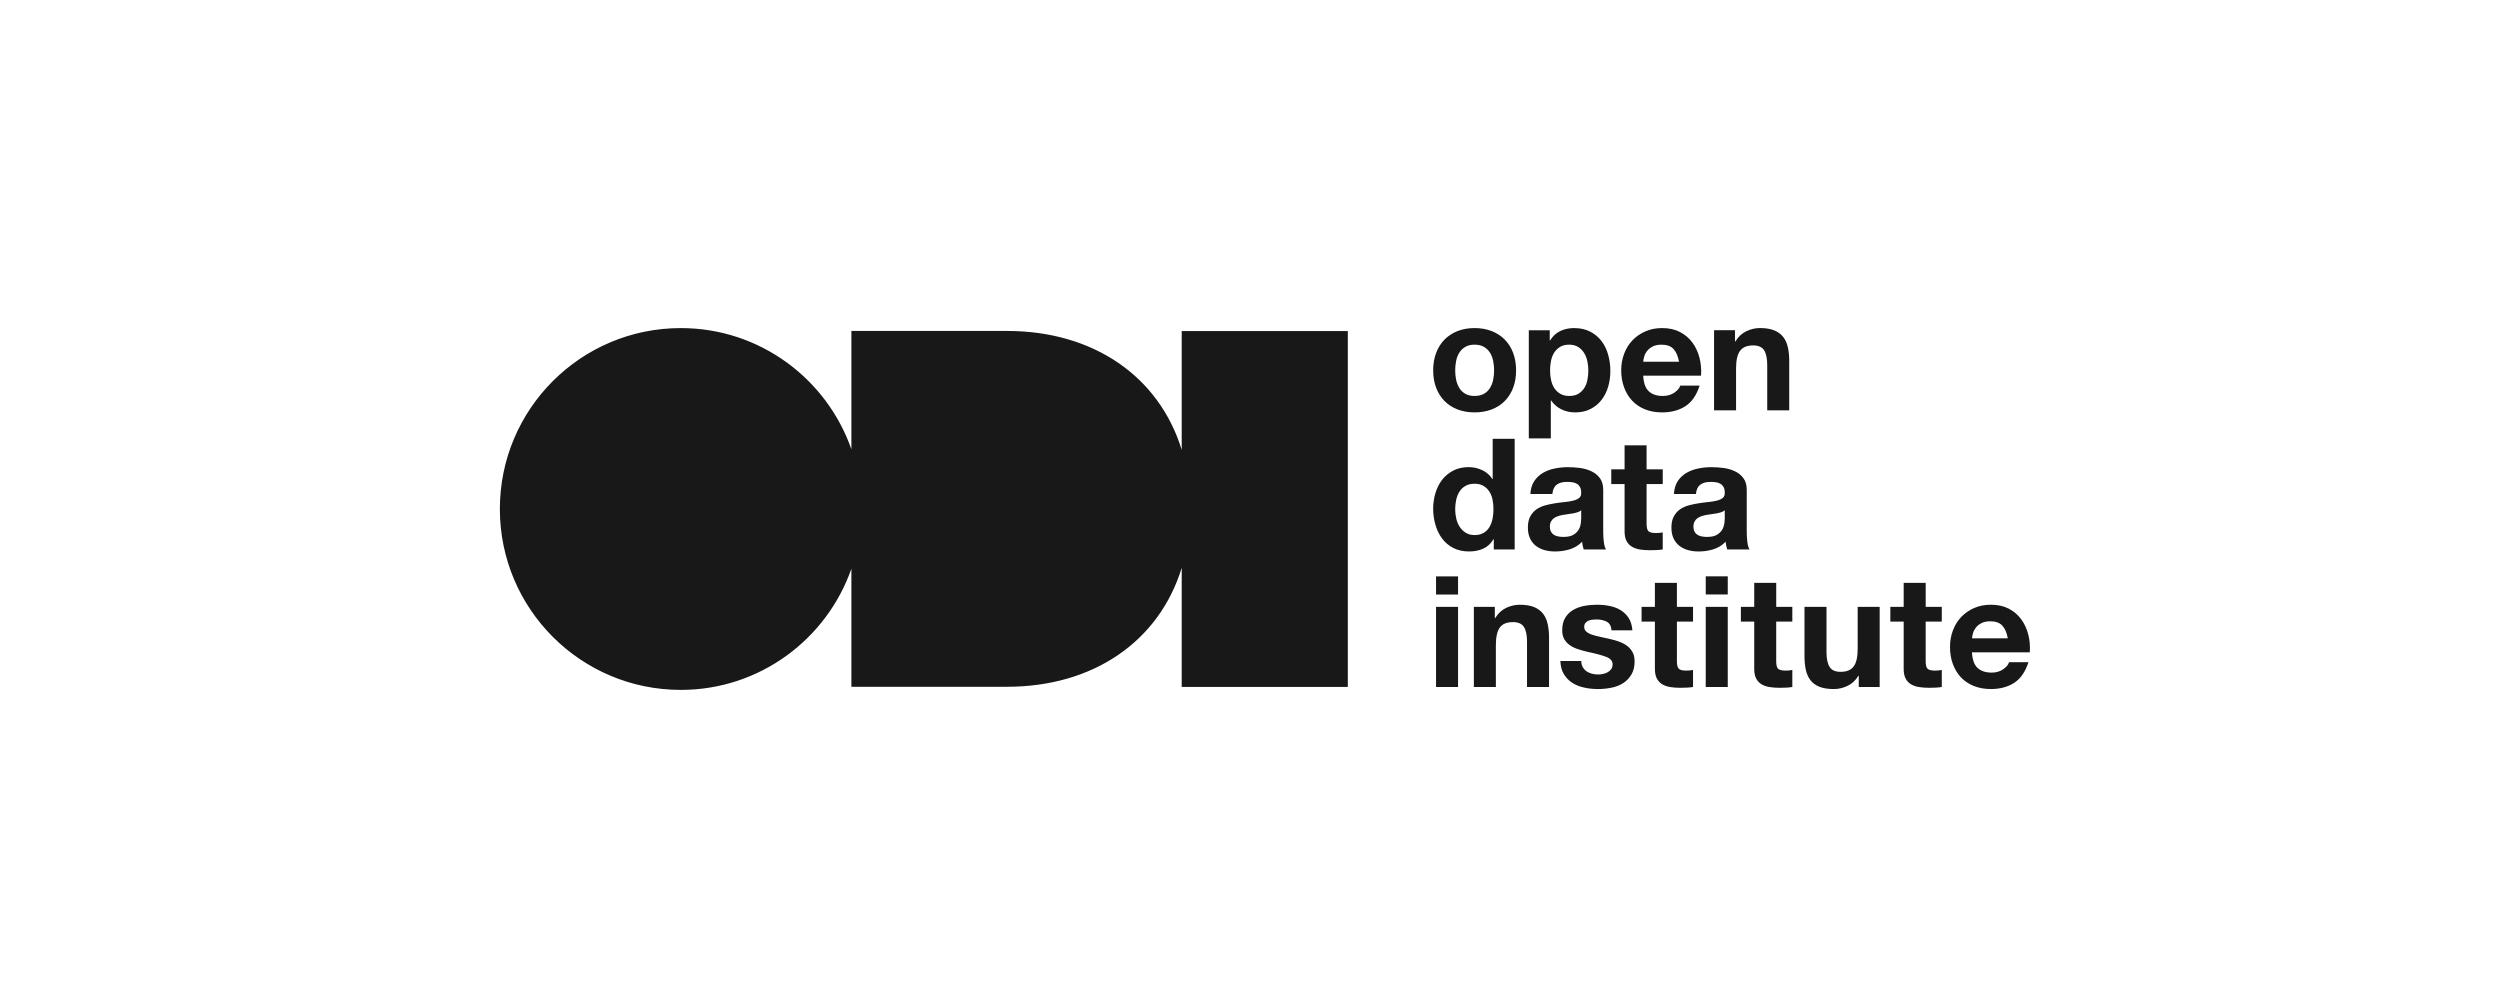
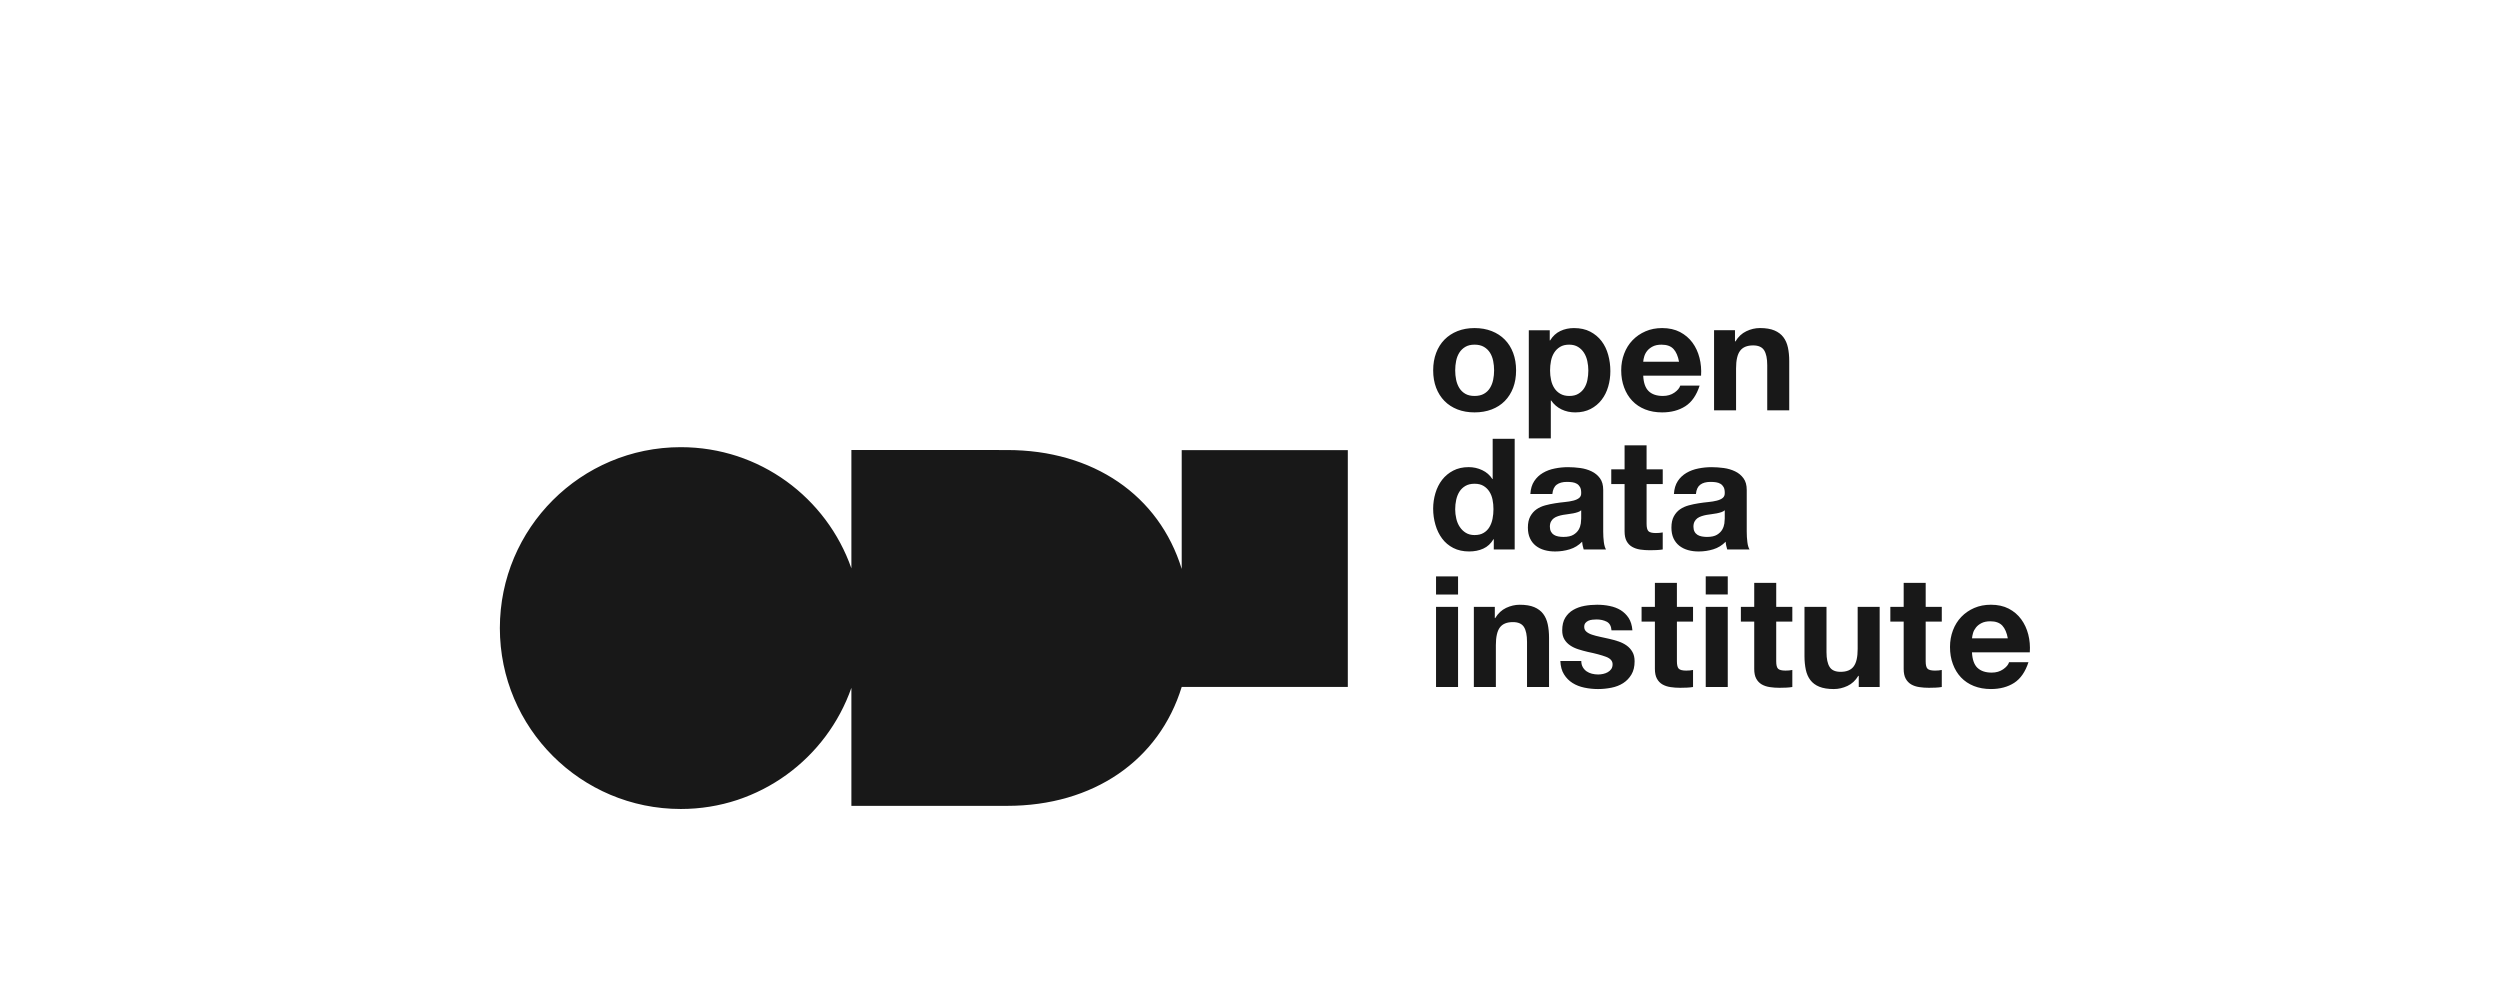
<svg xmlns="http://www.w3.org/2000/svg" id="Layer_1" viewBox="0 0 284 112">
-   <path id="path4" d="m153.112,37.605v40.43h-18.87v-13.528c-2.567,8.352-10.036,13.51-19.843,13.51l-17.681.003v-13.41c-2.806,8.008-10.411,13.763-19.38,13.763-11.349,0-20.554-9.202-20.554-20.551,0-11.352,9.205-20.552,20.554-20.552,8.969,0,16.574,5.754,19.38,13.764v-13.442l17.681.004c9.807,0,17.276,5.157,19.843,13.509v-13.499h18.87Zm12.304,5.535c.071.346.193.658.361.935.17.276.397.495.677.658.283.166.634.247,1.056.247.422,0,.78-.081,1.069-.247.287-.162.513-.382.683-.658.17-.277.293-.589.362-.935.072-.346.105-.702.105-1.063,0-.367-.033-.724-.105-1.076-.07-.353-.192-.662-.362-.934-.17-.27-.396-.489-.683-.659-.288-.17-.646-.255-1.069-.255-.421,0-.772.085-1.056.255-.281.17-.507.389-.677.659-.168.272-.291.581-.361.934-.071.352-.105.709-.105,1.076,0,.361.033.718.105,1.063m-2.272-3.045c.223-.595.54-1.098.95-1.515.414-.419.905-.74,1.479-.968.577-.229,1.223-.344,1.936-.344.717,0,1.365.115,1.949.344.581.229,1.077.549,1.487.968.41.417.727.92.95,1.515.222.594.332,1.251.332,1.981,0,.726-.109,1.383-.332,1.972-.223.585-.54,1.087-.95,1.505-.41.417-.906.735-1.487.959-.585.223-1.232.335-1.949.335-.713,0-1.359-.112-1.936-.335-.574-.224-1.066-.542-1.479-.959-.41-.418-.727-.92-.95-1.505-.222-.589-.335-1.246-.335-1.972,0-.73.112-1.388.335-1.981m16.155,4.637c.276-.162.498-.376.668-.641.17-.263.29-.572.361-.924.071-.353.107-.71.107-1.075,0-.362-.039-.72-.116-1.074-.076-.352-.203-.666-.376-.94-.178-.278-.404-.501-.68-.67-.276-.17-.611-.255-1.012-.255-.41,0-.756.085-1.03.255-.278.17-.499.389-.669.659-.17.272-.291.581-.36.934-.071.352-.104.718-.104,1.092,0,.365.034.722.113,1.075.076.352.198.661.372.924.17.265.394.479.676.641.284.166.624.247,1.021.247.411,0,.754-.081,1.03-.247m-3.249-7.217v1.161h.038c.302-.492.691-.852,1.161-1.073.469-.224.988-.335,1.549-.335.717,0,1.331.136,1.85.406.516.269.946.628,1.286,1.073.34.447.59.965.754,1.559.166.593.247,1.212.247,1.856,0,.612-.081,1.198-.247,1.761-.165.564-.41,1.062-.747,1.496-.335.434-.752.782-1.25,1.039-.499.258-1.086.389-1.752.389-.565,0-1.084-.113-1.558-.343-.476-.23-.865-.569-1.174-1.014h-.035v4.313h-2.501v-12.289h2.379Zm14.061,2.132c-.301-.33-.754-.494-1.364-.494-.4,0-.731.067-.994.203-.264.136-.474.301-.636.502-.157.198-.267.41-.332.633-.067.222-.105.423-.117.598h4.069c-.119-.633-.327-1.116-.625-1.442m-2.825,4.788c.375.361.914.544,1.619.544.502,0,.939-.126,1.302-.376.364-.253.585-.521.67-.801h2.198c-.351,1.091-.888,1.871-1.617,2.34-.728.469-1.608.705-2.642.705-.714,0-1.359-.113-1.937-.343-.573-.23-1.061-.555-1.458-.977-.402-.422-.711-.929-.924-1.515-.219-.589-.33-1.232-.33-1.936,0-.682.113-1.317.337-1.902.222-.589.538-1.096.95-1.524.411-.428.902-.766,1.472-1.013.567-.247,1.199-.37,1.891-.37.775,0,1.451.151,2.027.448.573.302,1.048.703,1.417,1.206.372.506.634,1.082.799,1.725.165.648.224,1.322.179,2.027h-6.571c.037.81.24,1.397.619,1.76m9.806-6.92v1.268h.054c.315-.53.726-.912,1.231-1.153.502-.243,1.023-.363,1.55-.363.67,0,1.218.092,1.647.273.426.182.765.435,1.01.759.245.322.421.714.521,1.179.099.464.149.977.149,1.54v5.599h-2.499v-5.141c0-.752-.119-1.311-.352-1.682-.235-.368-.651-.555-1.25-.555-.683,0-1.175.203-1.478.609-.308.405-.461,1.07-.461,1.996v4.772h-2.499v-9.103h2.378Zm-33.961,27.961h2.501v2.06h-2.501v-2.06Zm2.501,12.57h-2.501v-9.102h2.501v9.102Zm4.176-9.102v1.267h.049c.317-.528.731-.911,1.232-1.153.507-.239,1.022-.358,1.548-.358.672,0,1.218.09,1.649.27.428.183.766.435,1.012.759.246.323.42.717.521,1.18.099.462.15.976.15,1.539v5.598h-2.502v-5.139c0-.752-.115-1.313-.351-1.684-.238-.368-.654-.551-1.25-.551-.679,0-1.174.198-1.481.605-.302.404-.457,1.071-.457,2.001v4.768h-2.501v-9.102h2.381Zm9.99,6.841c.112.193.255.353.43.476.178.124.381.214.608.273.232.057.466.088.713.088.178,0,.363-.021.556-.062.193-.041.37-.106.528-.196.16-.085.291-.206.397-.35.106-.147.157-.332.157-.556,0-.376-.25-.657-.747-.845-.499-.188-1.195-.376-2.089-.561-.359-.085-.717-.18-1.064-.294-.343-.111-.655-.255-.923-.44-.27-.183-.488-.409-.654-.687-.163-.275-.246-.613-.246-1.009,0-.59.114-1.071.342-1.444.231-.376.533-.675.91-.891.373-.216.797-.371,1.266-.458.47-.088.951-.129,1.444-.129.494,0,.972.044,1.435.142.462.093.877.25,1.241.471.363.227.665.52.909.888.238.373.382.839.427,1.403h-2.376c-.033-.481-.216-.808-.543-.978-.33-.17-.716-.255-1.164-.255-.139,0-.293.008-.457.028-.166.015-.313.054-.451.113-.136.059-.249.144-.344.255-.094.111-.14.263-.14.448,0,.224.083.407.247.546.166.142.378.255.645.342.263.089.564.167.904.239.342.07.689.147,1.04.229.363.082.718.183,1.066.299.345.118.654.273.922.466.273.196.487.435.651.724.167.286.249.641.249,1.063,0,.6-.12,1.099-.362,1.506-.242.404-.554.731-.941.978-.388.247-.831.42-1.33.518-.499.1-1.006.152-1.524.152-.527,0-1.045-.054-1.548-.16-.506-.106-.954-.281-1.347-.528-.393-.247-.717-.574-.967-.978-.255-.404-.391-.911-.417-1.522h2.379c0,.27.057.502.167.695m12.528-6.841v1.671h-1.832v4.508c0,.422.07.705.211.845.141.142.424.214.845.214.142,0,.274-.005.406-.018.127-.013.25-.028.37-.054v1.936c-.212.039-.447.059-.705.072-.26.013-.509.018-.757.018-.386,0-.754-.026-1.102-.08-.345-.051-.65-.154-.915-.306-.264-.154-.473-.373-.624-.654-.153-.281-.23-.649-.23-1.107v-5.373h-1.513v-1.671h1.513v-2.729h2.5v2.729h1.832Zm1.442-3.468h2.502v2.06h-2.502v-2.06Zm2.502,12.57h-2.502v-9.102h2.502v9.102Zm7.335-9.102v1.671h-1.831v4.508c0,.422.067.705.21.845.141.142.424.214.846.214.142,0,.276-.005.405-.018.129-.013.25-.028.37-.054v1.936c-.212.039-.448.059-.705.072-.26.013-.508.018-.755.018-.388,0-.757-.026-1.102-.08-.347-.051-.651-.154-.916-.306-.262-.154-.472-.373-.622-.654-.156-.281-.229-.649-.229-1.107v-5.373h-1.516v-1.671h1.516v-2.729h2.499v2.729h1.831Zm7.546,9.102v-1.264h-.054c-.316.528-.726.906-1.233,1.143-.504.234-1.02.353-1.548.353-.671,0-1.219-.09-1.647-.265-.428-.175-.765-.425-1.011-.749-.248-.322-.421-.716-.522-1.182-.096-.461-.15-.973-.15-1.537v-5.6h2.501v5.142c0,.749.12,1.313.355,1.681.232.371.649.554,1.248.554.683,0,1.176-.201,1.479-.608.308-.404.459-1.069.459-1.998v-4.771h2.499v9.102h-2.377Zm9.433-9.102v1.671h-1.83v4.508c0,.422.069.705.21.845.142.142.423.214.846.214.141,0,.276-.005.406-.018.128-.013.254-.028.368-.054v1.936c-.211.039-.447.059-.704.072-.256.013-.51.018-.754.018-.389,0-.757-.026-1.102-.08-.348-.051-.654-.154-.917-.306-.261-.154-.472-.373-.624-.654-.153-.281-.229-.649-.229-1.107v-5.373h-1.515v-1.671h1.515v-2.729h2.501v2.729h1.83Zm6.877,2.129c-.301-.325-.757-.492-1.364-.492-.399,0-.732.07-.994.203-.266.134-.479.303-.635.501-.158.199-.272.413-.335.632-.063.227-.103.425-.116.6h4.067c-.113-.633-.323-1.115-.622-1.444m-2.828,4.792c.377.363.917.546,1.621.546.506,0,.94-.126,1.302-.378.365-.252.588-.52.668-.801h2.204c-.355,1.089-.892,1.869-1.621,2.343-.729.466-1.611.703-2.642.703-.717,0-1.363-.116-1.938-.345s-1.061-.556-1.461-.976c-.397-.422-.707-.927-.923-1.517-.219-.584-.327-1.231-.327-1.936,0-.68.113-1.313.335-1.9.223-.587.538-1.094.95-1.524.411-.427.9-.767,1.469-1.012.571-.247,1.202-.368,1.894-.368.776,0,1.45.149,2.025.445.577.301,1.048.703,1.418,1.208.368.505.635,1.081.801,1.727.165.645.221,1.319.174,2.025h-6.569c.038.808.244,1.398.617,1.761m-55.081-19.104c-.069-.346-.192-.651-.362-.917-.169-.264-.39-.477-.659-.641-.271-.166-.611-.247-1.022-.247-.41,0-.756.081-1.039.247-.282.164-.508.381-.678.65-.17.272-.291.577-.368.924-.076.347-.116.708-.116,1.084,0,.352.042.704.125,1.056.08.352.211.667.397.943.182.276.409.499.687.669.276.17.606.255.992.255.411,0,.756-.08,1.03-.247.275-.163.498-.384.66-.659.165-.278.283-.59.353-.943.072-.352.104-.716.104-1.092,0-.376-.032-.736-.104-1.083m.104,4.499c-.292.493-.676.848-1.153,1.064-.474.219-1.012.324-1.609.324-.679,0-1.28-.131-1.796-.394-.518-.266-.942-.623-1.277-1.076-.335-.451-.586-.968-.756-1.558-.17-.586-.259-1.197-.259-1.831,0-.609.089-1.199.259-1.77.17-.568.421-1.07.756-1.505.335-.433.753-.783,1.26-1.048.505-.263,1.092-.397,1.759-.397.542,0,1.057.113,1.542.344.486.23.869.566,1.153,1.013h.033v-4.578h2.5v12.572h-2.374v-1.162h-.038Zm4.632-6.602c.259-.389.585-.7.985-.933.399-.236.847-.403,1.351-.502.495-.101.997-.151,1.502-.151.457,0,.921.035,1.392.097.472.065.897.193,1.285.38.387.186.704.446.951.783.247.333.37.776.37,1.329v4.735c0,.412.023.803.071,1.182.049.373.129.656.247.844h-2.536c-.048-.142-.085-.286-.113-.434-.032-.143-.049-.295-.062-.447-.401.409-.869.698-1.409.863-.54.165-1.091.245-1.655.245-.435,0-.839-.049-1.216-.157-.378-.106-.704-.27-.988-.492-.282-.224-.501-.505-.656-.844-.16-.342-.24-.747-.24-1.215,0-.517.09-.944.273-1.278.183-.334.419-.6.704-.801.287-.2.614-.347.987-.45.368-.099.74-.179,1.117-.236.376-.06.744-.107,1.109-.142.366-.033.686-.089.967-.16.282-.071.505-.171.671-.307.165-.136.242-.331.228-.589,0-.27-.043-.485-.133-.645-.088-.156-.205-.282-.35-.368-.148-.089-.318-.148-.51-.177-.194-.028-.403-.042-.628-.042-.494,0-.879.106-1.161.316-.283.213-.444.565-.494,1.057h-2.499c.035-.587.183-1.075.441-1.461m4.94,3.527c-.163.056-.33.099-.513.134-.183.035-.373.064-.572.089-.198.023-.4.052-.598.088-.189.033-.372.082-.554.142-.183.058-.34.137-.477.236-.135.102-.244.227-.325.381-.08.151-.124.347-.124.581,0,.221.044.409.124.561.081.154.194.273.336.363.14.088.302.149.491.183.189.036.383.054.581.054.494,0,.875-.082,1.146-.247.268-.165.469-.361.599-.59.128-.229.204-.461.238-.695.028-.237.043-.423.043-.562v-.935c-.106.096-.237.168-.395.218m9.658-4.866v1.673h-1.835v4.509c0,.422.072.704.211.844.142.142.425.211.846.211.142,0,.274-.005.405-.018.128-.01.252-.031.372-.052v1.936c-.212.036-.449.057-.704.069-.259.01-.513.018-.762.018-.385,0-.752-.028-1.097-.077-.348-.054-.65-.157-.917-.311-.263-.152-.474-.368-.626-.651-.152-.281-.228-.651-.228-1.107v-5.371h-1.513v-1.673h1.513v-2.73h2.499v2.73h1.835Zm1.704,1.339c.258-.389.589-.7.986-.933.401-.236.849-.403,1.35-.502.496-.101,1.001-.151,1.502-.151.46,0,.921.035,1.395.097.467.065.895.193,1.283.38.388.186.705.446.95.783.248.333.372.776.372,1.329v4.735c0,.412.022.803.071,1.182.043.373.129.656.247.844h-2.536c-.047-.142-.086-.286-.113-.434-.033-.143-.053-.295-.061-.447-.402.409-.871.698-1.411.863-.54.165-1.09.245-1.654.245-.436,0-.84-.049-1.217-.157-.374-.106-.703-.27-.986-.492-.281-.224-.502-.505-.659-.844-.158-.342-.237-.747-.237-1.215,0-.517.091-.944.273-1.278.181-.334.417-.6.703-.801.289-.2.617-.347.989-.45.369-.099.74-.179,1.117-.236.374-.06.742-.107,1.109-.142.364-.033.688-.089.965-.16.283-.071.508-.171.674-.307.166-.136.239-.331.229-.589,0-.27-.043-.485-.133-.645-.09-.156-.206-.282-.351-.368-.149-.089-.319-.148-.51-.177-.195-.028-.406-.042-.627-.042-.493,0-.881.106-1.161.316-.282.213-.448.565-.493,1.057h-2.501c.037-.587.183-1.075.439-1.461m4.942,3.527c-.162.056-.332.099-.514.134-.181.035-.372.064-.569.089-.204.023-.402.052-.6.088-.187.033-.372.082-.554.142-.183.058-.34.137-.48.236-.131.102-.241.227-.322.381-.08.151-.124.347-.124.581,0,.221.043.409.124.561.08.154.194.273.334.363.142.088.307.149.494.183.186.036.382.054.581.054.493,0,.873-.082,1.144-.247.269-.165.469-.361.598-.59s.206-.461.239-.695c.029-.237.043-.423.043-.562v-.935c-.105.096-.239.168-.395.218" style="fill:#181818;" />
+   <path id="path4" d="m153.112,37.605v40.43h-18.87c-2.567,8.352-10.036,13.51-19.843,13.51l-17.681.003v-13.41c-2.806,8.008-10.411,13.763-19.38,13.763-11.349,0-20.554-9.202-20.554-20.551,0-11.352,9.205-20.552,20.554-20.552,8.969,0,16.574,5.754,19.38,13.764v-13.442l17.681.004c9.807,0,17.276,5.157,19.843,13.509v-13.499h18.87Zm12.304,5.535c.071.346.193.658.361.935.17.276.397.495.677.658.283.166.634.247,1.056.247.422,0,.78-.081,1.069-.247.287-.162.513-.382.683-.658.17-.277.293-.589.362-.935.072-.346.105-.702.105-1.063,0-.367-.033-.724-.105-1.076-.07-.353-.192-.662-.362-.934-.17-.27-.396-.489-.683-.659-.288-.17-.646-.255-1.069-.255-.421,0-.772.085-1.056.255-.281.17-.507.389-.677.659-.168.272-.291.581-.361.934-.071.352-.105.709-.105,1.076,0,.361.033.718.105,1.063m-2.272-3.045c.223-.595.54-1.098.95-1.515.414-.419.905-.74,1.479-.968.577-.229,1.223-.344,1.936-.344.717,0,1.365.115,1.949.344.581.229,1.077.549,1.487.968.41.417.727.92.95,1.515.222.594.332,1.251.332,1.981,0,.726-.109,1.383-.332,1.972-.223.585-.54,1.087-.95,1.505-.41.417-.906.735-1.487.959-.585.223-1.232.335-1.949.335-.713,0-1.359-.112-1.936-.335-.574-.224-1.066-.542-1.479-.959-.41-.418-.727-.92-.95-1.505-.222-.589-.335-1.246-.335-1.972,0-.73.112-1.388.335-1.981m16.155,4.637c.276-.162.498-.376.668-.641.17-.263.29-.572.361-.924.071-.353.107-.71.107-1.075,0-.362-.039-.72-.116-1.074-.076-.352-.203-.666-.376-.94-.178-.278-.404-.501-.68-.67-.276-.17-.611-.255-1.012-.255-.41,0-.756.085-1.03.255-.278.17-.499.389-.669.659-.17.272-.291.581-.36.934-.071.352-.104.718-.104,1.092,0,.365.034.722.113,1.075.076.352.198.661.372.924.17.265.394.479.676.641.284.166.624.247,1.021.247.411,0,.754-.081,1.03-.247m-3.249-7.217v1.161h.038c.302-.492.691-.852,1.161-1.073.469-.224.988-.335,1.549-.335.717,0,1.331.136,1.85.406.516.269.946.628,1.286,1.073.34.447.59.965.754,1.559.166.593.247,1.212.247,1.856,0,.612-.081,1.198-.247,1.761-.165.564-.41,1.062-.747,1.496-.335.434-.752.782-1.25,1.039-.499.258-1.086.389-1.752.389-.565,0-1.084-.113-1.558-.343-.476-.23-.865-.569-1.174-1.014h-.035v4.313h-2.501v-12.289h2.379Zm14.061,2.132c-.301-.33-.754-.494-1.364-.494-.4,0-.731.067-.994.203-.264.136-.474.301-.636.502-.157.198-.267.41-.332.633-.067.222-.105.423-.117.598h4.069c-.119-.633-.327-1.116-.625-1.442m-2.825,4.788c.375.361.914.544,1.619.544.502,0,.939-.126,1.302-.376.364-.253.585-.521.67-.801h2.198c-.351,1.091-.888,1.871-1.617,2.34-.728.469-1.608.705-2.642.705-.714,0-1.359-.113-1.937-.343-.573-.23-1.061-.555-1.458-.977-.402-.422-.711-.929-.924-1.515-.219-.589-.33-1.232-.33-1.936,0-.682.113-1.317.337-1.902.222-.589.538-1.096.95-1.524.411-.428.902-.766,1.472-1.013.567-.247,1.199-.37,1.891-.37.775,0,1.451.151,2.027.448.573.302,1.048.703,1.417,1.206.372.506.634,1.082.799,1.725.165.648.224,1.322.179,2.027h-6.571c.037.81.24,1.397.619,1.76m9.806-6.92v1.268h.054c.315-.53.726-.912,1.231-1.153.502-.243,1.023-.363,1.55-.363.67,0,1.218.092,1.647.273.426.182.765.435,1.01.759.245.322.421.714.521,1.179.099.464.149.977.149,1.54v5.599h-2.499v-5.141c0-.752-.119-1.311-.352-1.682-.235-.368-.651-.555-1.25-.555-.683,0-1.175.203-1.478.609-.308.405-.461,1.07-.461,1.996v4.772h-2.499v-9.103h2.378Zm-33.961,27.961h2.501v2.06h-2.501v-2.06Zm2.501,12.57h-2.501v-9.102h2.501v9.102Zm4.176-9.102v1.267h.049c.317-.528.731-.911,1.232-1.153.507-.239,1.022-.358,1.548-.358.672,0,1.218.09,1.649.27.428.183.766.435,1.012.759.246.323.42.717.521,1.18.099.462.15.976.15,1.539v5.598h-2.502v-5.139c0-.752-.115-1.313-.351-1.684-.238-.368-.654-.551-1.25-.551-.679,0-1.174.198-1.481.605-.302.404-.457,1.071-.457,2.001v4.768h-2.501v-9.102h2.381Zm9.99,6.841c.112.193.255.353.43.476.178.124.381.214.608.273.232.057.466.088.713.088.178,0,.363-.021.556-.062.193-.041.37-.106.528-.196.16-.085.291-.206.397-.35.106-.147.157-.332.157-.556,0-.376-.25-.657-.747-.845-.499-.188-1.195-.376-2.089-.561-.359-.085-.717-.18-1.064-.294-.343-.111-.655-.255-.923-.44-.27-.183-.488-.409-.654-.687-.163-.275-.246-.613-.246-1.009,0-.59.114-1.071.342-1.444.231-.376.533-.675.91-.891.373-.216.797-.371,1.266-.458.47-.088.951-.129,1.444-.129.494,0,.972.044,1.435.142.462.093.877.25,1.241.471.363.227.665.52.909.888.238.373.382.839.427,1.403h-2.376c-.033-.481-.216-.808-.543-.978-.33-.17-.716-.255-1.164-.255-.139,0-.293.008-.457.028-.166.015-.313.054-.451.113-.136.059-.249.144-.344.255-.094.111-.14.263-.14.448,0,.224.083.407.247.546.166.142.378.255.645.342.263.089.564.167.904.239.342.07.689.147,1.04.229.363.082.718.183,1.066.299.345.118.654.273.922.466.273.196.487.435.651.724.167.286.249.641.249,1.063,0,.6-.12,1.099-.362,1.506-.242.404-.554.731-.941.978-.388.247-.831.42-1.33.518-.499.1-1.006.152-1.524.152-.527,0-1.045-.054-1.548-.16-.506-.106-.954-.281-1.347-.528-.393-.247-.717-.574-.967-.978-.255-.404-.391-.911-.417-1.522h2.379c0,.27.057.502.167.695m12.528-6.841v1.671h-1.832v4.508c0,.422.07.705.211.845.141.142.424.214.845.214.142,0,.274-.005.406-.018.127-.013.25-.028.37-.054v1.936c-.212.039-.447.059-.705.072-.26.013-.509.018-.757.018-.386,0-.754-.026-1.102-.08-.345-.051-.65-.154-.915-.306-.264-.154-.473-.373-.624-.654-.153-.281-.23-.649-.23-1.107v-5.373h-1.513v-1.671h1.513v-2.729h2.5v2.729h1.832Zm1.442-3.468h2.502v2.06h-2.502v-2.06Zm2.502,12.57h-2.502v-9.102h2.502v9.102Zm7.335-9.102v1.671h-1.831v4.508c0,.422.067.705.21.845.141.142.424.214.846.214.142,0,.276-.005.405-.018.129-.013.25-.028.37-.054v1.936c-.212.039-.448.059-.705.072-.26.013-.508.018-.755.018-.388,0-.757-.026-1.102-.08-.347-.051-.651-.154-.916-.306-.262-.154-.472-.373-.622-.654-.156-.281-.229-.649-.229-1.107v-5.373h-1.516v-1.671h1.516v-2.729h2.499v2.729h1.831Zm7.546,9.102v-1.264h-.054c-.316.528-.726.906-1.233,1.143-.504.234-1.02.353-1.548.353-.671,0-1.219-.09-1.647-.265-.428-.175-.765-.425-1.011-.749-.248-.322-.421-.716-.522-1.182-.096-.461-.15-.973-.15-1.537v-5.6h2.501v5.142c0,.749.12,1.313.355,1.681.232.371.649.554,1.248.554.683,0,1.176-.201,1.479-.608.308-.404.459-1.069.459-1.998v-4.771h2.499v9.102h-2.377Zm9.433-9.102v1.671h-1.83v4.508c0,.422.069.705.21.845.142.142.423.214.846.214.141,0,.276-.005.406-.018.128-.013.254-.028.368-.054v1.936c-.211.039-.447.059-.704.072-.256.013-.51.018-.754.018-.389,0-.757-.026-1.102-.08-.348-.051-.654-.154-.917-.306-.261-.154-.472-.373-.624-.654-.153-.281-.229-.649-.229-1.107v-5.373h-1.515v-1.671h1.515v-2.729h2.501v2.729h1.83Zm6.877,2.129c-.301-.325-.757-.492-1.364-.492-.399,0-.732.07-.994.203-.266.134-.479.303-.635.501-.158.199-.272.413-.335.632-.063.227-.103.425-.116.6h4.067c-.113-.633-.323-1.115-.622-1.444m-2.828,4.792c.377.363.917.546,1.621.546.506,0,.94-.126,1.302-.378.365-.252.588-.52.668-.801h2.204c-.355,1.089-.892,1.869-1.621,2.343-.729.466-1.611.703-2.642.703-.717,0-1.363-.116-1.938-.345s-1.061-.556-1.461-.976c-.397-.422-.707-.927-.923-1.517-.219-.584-.327-1.231-.327-1.936,0-.68.113-1.313.335-1.9.223-.587.538-1.094.95-1.524.411-.427.9-.767,1.469-1.012.571-.247,1.202-.368,1.894-.368.776,0,1.45.149,2.025.445.577.301,1.048.703,1.418,1.208.368.505.635,1.081.801,1.727.165.645.221,1.319.174,2.025h-6.569c.038.808.244,1.398.617,1.761m-55.081-19.104c-.069-.346-.192-.651-.362-.917-.169-.264-.39-.477-.659-.641-.271-.166-.611-.247-1.022-.247-.41,0-.756.081-1.039.247-.282.164-.508.381-.678.65-.17.272-.291.577-.368.924-.076.347-.116.708-.116,1.084,0,.352.042.704.125,1.056.08.352.211.667.397.943.182.276.409.499.687.669.276.17.606.255.992.255.411,0,.756-.08,1.03-.247.275-.163.498-.384.66-.659.165-.278.283-.59.353-.943.072-.352.104-.716.104-1.092,0-.376-.032-.736-.104-1.083m.104,4.499c-.292.493-.676.848-1.153,1.064-.474.219-1.012.324-1.609.324-.679,0-1.28-.131-1.796-.394-.518-.266-.942-.623-1.277-1.076-.335-.451-.586-.968-.756-1.558-.17-.586-.259-1.197-.259-1.831,0-.609.089-1.199.259-1.77.17-.568.421-1.07.756-1.505.335-.433.753-.783,1.26-1.048.505-.263,1.092-.397,1.759-.397.542,0,1.057.113,1.542.344.486.23.869.566,1.153,1.013h.033v-4.578h2.5v12.572h-2.374v-1.162h-.038Zm4.632-6.602c.259-.389.585-.7.985-.933.399-.236.847-.403,1.351-.502.495-.101.997-.151,1.502-.151.457,0,.921.035,1.392.097.472.065.897.193,1.285.38.387.186.704.446.951.783.247.333.37.776.37,1.329v4.735c0,.412.023.803.071,1.182.049.373.129.656.247.844h-2.536c-.048-.142-.085-.286-.113-.434-.032-.143-.049-.295-.062-.447-.401.409-.869.698-1.409.863-.54.165-1.091.245-1.655.245-.435,0-.839-.049-1.216-.157-.378-.106-.704-.27-.988-.492-.282-.224-.501-.505-.656-.844-.16-.342-.24-.747-.24-1.215,0-.517.09-.944.273-1.278.183-.334.419-.6.704-.801.287-.2.614-.347.987-.45.368-.099.74-.179,1.117-.236.376-.06.744-.107,1.109-.142.366-.033.686-.089.967-.16.282-.071.505-.171.671-.307.165-.136.242-.331.228-.589,0-.27-.043-.485-.133-.645-.088-.156-.205-.282-.35-.368-.148-.089-.318-.148-.51-.177-.194-.028-.403-.042-.628-.042-.494,0-.879.106-1.161.316-.283.213-.444.565-.494,1.057h-2.499c.035-.587.183-1.075.441-1.461m4.94,3.527c-.163.056-.33.099-.513.134-.183.035-.373.064-.572.089-.198.023-.4.052-.598.088-.189.033-.372.082-.554.142-.183.058-.34.137-.477.236-.135.102-.244.227-.325.381-.08.151-.124.347-.124.581,0,.221.044.409.124.561.081.154.194.273.336.363.14.088.302.149.491.183.189.036.383.054.581.054.494,0,.875-.082,1.146-.247.268-.165.469-.361.599-.59.128-.229.204-.461.238-.695.028-.237.043-.423.043-.562v-.935c-.106.096-.237.168-.395.218m9.658-4.866v1.673h-1.835v4.509c0,.422.072.704.211.844.142.142.425.211.846.211.142,0,.274-.005.405-.018.128-.01.252-.031.372-.052v1.936c-.212.036-.449.057-.704.069-.259.01-.513.018-.762.018-.385,0-.752-.028-1.097-.077-.348-.054-.65-.157-.917-.311-.263-.152-.474-.368-.626-.651-.152-.281-.228-.651-.228-1.107v-5.371h-1.513v-1.673h1.513v-2.73h2.499v2.73h1.835Zm1.704,1.339c.258-.389.589-.7.986-.933.401-.236.849-.403,1.35-.502.496-.101,1.001-.151,1.502-.151.46,0,.921.035,1.395.097.467.065.895.193,1.283.38.388.186.705.446.95.783.248.333.372.776.372,1.329v4.735c0,.412.022.803.071,1.182.043.373.129.656.247.844h-2.536c-.047-.142-.086-.286-.113-.434-.033-.143-.053-.295-.061-.447-.402.409-.871.698-1.411.863-.54.165-1.09.245-1.654.245-.436,0-.84-.049-1.217-.157-.374-.106-.703-.27-.986-.492-.281-.224-.502-.505-.659-.844-.158-.342-.237-.747-.237-1.215,0-.517.091-.944.273-1.278.181-.334.417-.6.703-.801.289-.2.617-.347.989-.45.369-.099.74-.179,1.117-.236.374-.06.742-.107,1.109-.142.364-.033.688-.089.965-.16.283-.071.508-.171.674-.307.166-.136.239-.331.229-.589,0-.27-.043-.485-.133-.645-.09-.156-.206-.282-.351-.368-.149-.089-.319-.148-.51-.177-.195-.028-.406-.042-.627-.042-.493,0-.881.106-1.161.316-.282.213-.448.565-.493,1.057h-2.501c.037-.587.183-1.075.439-1.461m4.942,3.527c-.162.056-.332.099-.514.134-.181.035-.372.064-.569.089-.204.023-.402.052-.6.088-.187.033-.372.082-.554.142-.183.058-.34.137-.48.236-.131.102-.241.227-.322.381-.08.151-.124.347-.124.581,0,.221.043.409.124.561.08.154.194.273.334.363.142.088.307.149.494.183.186.036.382.054.581.054.493,0,.873-.082,1.144-.247.269-.165.469-.361.598-.59s.206-.461.239-.695c.029-.237.043-.423.043-.562v-.935c-.105.096-.239.168-.395.218" style="fill:#181818;" />
</svg>